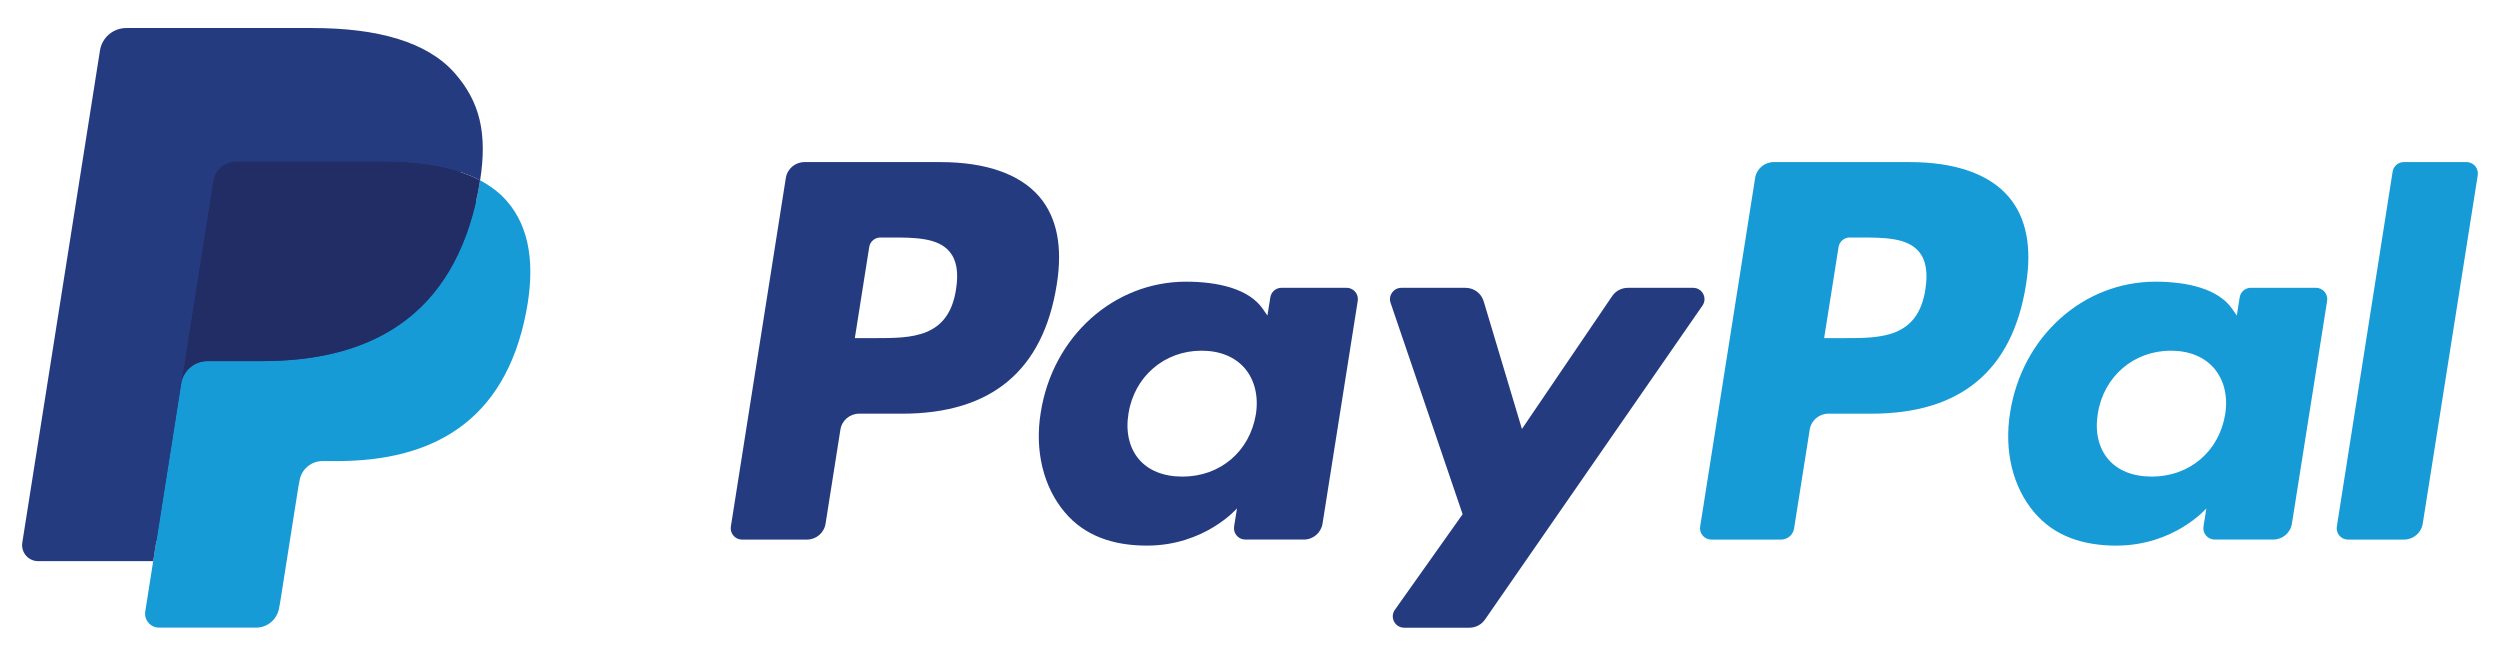
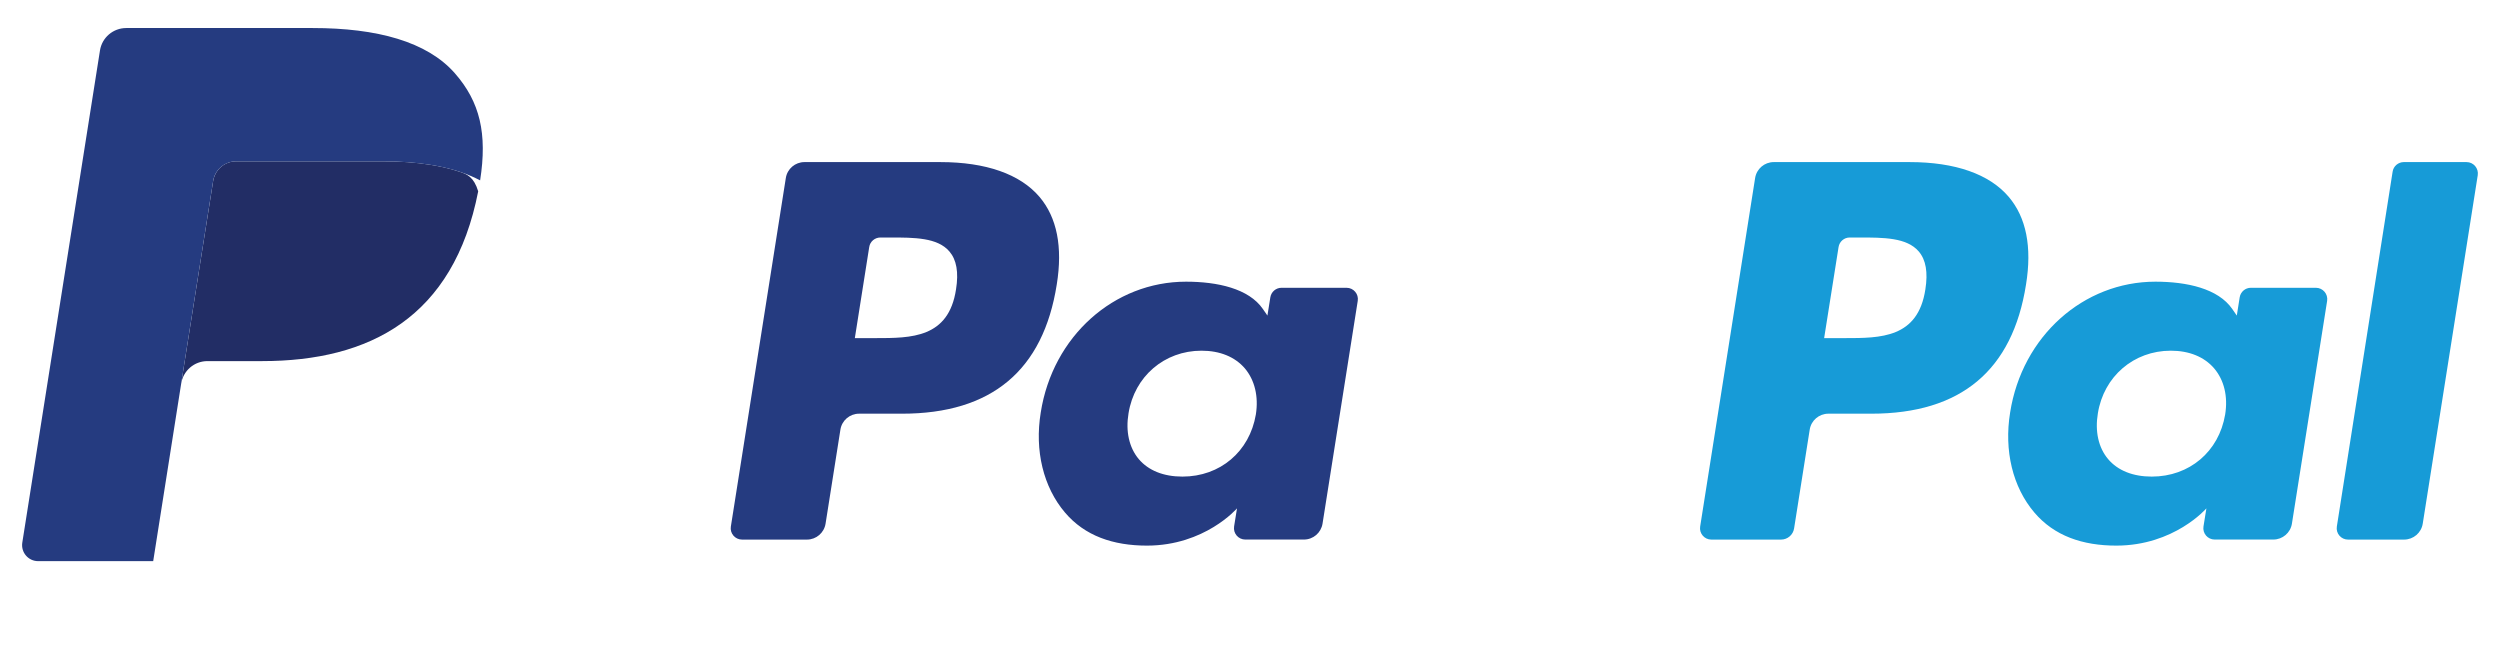
<svg xmlns="http://www.w3.org/2000/svg" width="61" height="16" viewBox="0 0 61 16" fill="none">
  <g id="Logo">
    <path id="Vector" d="M22.945 3.955H19.629C19.402 3.955 19.209 4.12 19.174 4.344L17.833 12.847C17.806 13.014 17.936 13.166 18.106 13.166H19.689C19.916 13.166 20.109 13.001 20.144 12.776L20.506 10.483C20.541 10.259 20.734 10.094 20.961 10.094H22.011C24.195 10.094 25.455 9.037 25.785 6.942C25.933 6.026 25.791 5.306 25.362 4.802C24.89 4.248 24.055 3.955 22.945 3.955ZM23.327 7.061C23.146 8.25 22.237 8.25 21.358 8.25H20.858L21.209 6.028C21.229 5.894 21.346 5.795 21.482 5.795H21.711C22.31 5.795 22.875 5.795 23.166 6.136C23.34 6.34 23.394 6.643 23.327 7.061Z" fill="#253B80" />
    <path id="Vector_2" d="M32.856 7.022H31.269C31.133 7.022 31.017 7.121 30.996 7.256L30.925 7.7L30.814 7.539C30.471 7.04 29.704 6.873 28.939 6.873C27.184 6.873 25.686 8.202 25.394 10.066C25.242 10.996 25.458 11.885 25.985 12.505C26.469 13.076 27.161 13.313 27.985 13.313C29.399 13.313 30.183 12.404 30.183 12.404L30.112 12.845C30.086 13.014 30.215 13.165 30.385 13.165H31.815C32.042 13.165 32.234 13.001 32.27 12.776L33.129 7.341C33.156 7.174 33.026 7.022 32.856 7.022ZM30.643 10.113C30.49 11.02 29.77 11.629 28.852 11.629C28.39 11.629 28.022 11.481 27.785 11.201C27.551 10.922 27.462 10.526 27.536 10.085C27.679 9.186 28.411 8.557 29.316 8.557C29.767 8.557 30.133 8.707 30.375 8.989C30.616 9.275 30.712 9.674 30.643 10.113Z" fill="#253B80" />
-     <path id="Vector_3" d="M41.313 7.023H39.718C39.565 7.023 39.422 7.099 39.336 7.226L37.135 10.467L36.202 7.352C36.144 7.157 35.964 7.023 35.76 7.023H34.192C34.002 7.023 33.869 7.21 33.93 7.389L35.688 12.547L34.035 14.879C33.905 15.063 34.036 15.316 34.261 15.316H35.854C36.005 15.316 36.147 15.242 36.233 15.118L41.54 7.457C41.667 7.274 41.537 7.023 41.313 7.023Z" fill="#253B80" />
    <path id="Vector_4" d="M46.596 3.955H43.28C43.053 3.955 42.86 4.12 42.825 4.344L41.484 12.847C41.457 13.014 41.587 13.166 41.756 13.166H43.458C43.616 13.166 43.752 13.05 43.776 12.893L44.157 10.483C44.192 10.259 44.385 10.094 44.612 10.094H45.661C47.846 10.094 49.106 9.037 49.435 6.942C49.584 6.026 49.441 5.306 49.012 4.802C48.541 4.248 47.706 3.955 46.596 3.955ZM46.979 7.061C46.798 8.25 45.889 8.25 45.009 8.25H44.509L44.861 6.028C44.882 5.894 44.997 5.795 45.133 5.795H45.363C45.961 5.795 46.526 5.795 46.818 6.136C46.992 6.34 47.045 6.643 46.979 7.061Z" fill="#179BD7" />
    <path id="Vector_5" d="M56.508 7.022H54.921C54.785 7.022 54.669 7.121 54.648 7.256L54.578 7.7L54.467 7.539C54.123 7.04 53.357 6.873 52.592 6.873C50.837 6.873 49.339 8.202 49.047 10.066C48.896 10.996 49.11 11.885 49.638 12.505C50.123 13.076 50.814 13.313 51.638 13.313C53.052 13.313 53.836 12.404 53.836 12.404L53.765 12.845C53.738 13.014 53.868 13.165 54.038 13.165H55.468C55.695 13.165 55.888 13.001 55.923 12.776L56.782 7.341C56.808 7.174 56.678 7.022 56.508 7.022ZM54.294 10.113C54.142 11.02 53.421 11.629 52.503 11.629C52.043 11.629 51.673 11.481 51.437 11.201C51.202 10.922 51.114 10.526 51.188 10.085C51.331 9.186 52.063 8.557 52.967 8.557C53.418 8.557 53.784 8.707 54.026 8.989C54.269 9.275 54.365 9.674 54.294 10.113Z" fill="#179BD7" />
    <path id="Vector_6" d="M58.38 4.189L57.019 12.847C56.992 13.015 57.122 13.166 57.291 13.166H58.659C58.887 13.166 59.08 13.001 59.115 12.777L60.457 4.275C60.483 4.107 60.353 3.955 60.184 3.955H58.652C58.517 3.956 58.4 4.054 58.38 4.189Z" fill="#179BD7" />
-     <path id="Vector_7" d="M4.062 14.819L4.316 13.208L3.751 13.195H1.054L2.928 1.31C2.934 1.274 2.953 1.24 2.981 1.217C3.008 1.193 3.044 1.18 3.08 1.18H7.628C9.138 1.18 10.18 1.494 10.724 2.114C10.979 2.405 11.142 2.709 11.22 3.043C11.302 3.394 11.304 3.814 11.223 4.325L11.218 4.363V4.69L11.473 4.835C11.687 4.949 11.858 5.079 11.989 5.229C12.207 5.477 12.348 5.794 12.408 6.168C12.47 6.554 12.449 7.012 12.348 7.532C12.232 8.129 12.044 8.649 11.79 9.075C11.556 9.467 11.258 9.793 10.905 10.045C10.567 10.284 10.166 10.466 9.713 10.582C9.274 10.697 8.773 10.755 8.224 10.755H7.87C7.617 10.755 7.371 10.846 7.178 11.009C6.984 11.176 6.856 11.404 6.817 11.653L6.79 11.798L6.342 14.637L6.322 14.741C6.317 14.774 6.308 14.79 6.294 14.802C6.282 14.812 6.264 14.819 6.247 14.819H4.062Z" fill="#253B80" />
-     <path id="Vector_8" d="M11.714 4.4C11.701 4.487 11.685 4.576 11.668 4.667C11.068 7.746 9.016 8.81 6.396 8.81H5.061C4.741 8.81 4.471 9.043 4.421 9.359L3.738 13.691L3.544 14.92C3.512 15.127 3.672 15.314 3.881 15.314H6.248C6.528 15.314 6.766 15.111 6.81 14.834L6.833 14.714L7.279 11.886L7.308 11.731C7.351 11.454 7.59 11.25 7.87 11.25H8.224C10.517 11.25 12.312 10.319 12.836 7.626C13.056 6.5 12.942 5.561 12.362 4.9C12.187 4.701 11.969 4.535 11.714 4.4Z" fill="#179BD7" />
-     <path id="Vector_9" d="M11.087 4.151C10.995 4.124 10.901 4.1 10.804 4.078C10.707 4.057 10.607 4.038 10.504 4.021C10.144 3.963 9.75 3.936 9.328 3.936H5.763C5.675 3.936 5.592 3.955 5.517 3.991C5.353 4.07 5.231 4.226 5.201 4.417L4.443 9.219L4.421 9.36C4.471 9.043 4.741 8.811 5.061 8.811H6.396C9.016 8.811 11.068 7.746 11.668 4.668C11.686 4.577 11.701 4.488 11.714 4.401C11.563 4.321 11.398 4.252 11.221 4.193C11.178 4.178 11.133 4.164 11.087 4.151Z" fill="#222D65" />
+     <path id="Vector_9" d="M11.087 4.151C10.995 4.124 10.901 4.1 10.804 4.078C10.707 4.057 10.607 4.038 10.504 4.021C10.144 3.963 9.75 3.936 9.328 3.936H5.763C5.675 3.936 5.592 3.955 5.517 3.991C5.353 4.07 5.231 4.226 5.201 4.417L4.443 9.219L4.421 9.36C4.471 9.043 4.741 8.811 5.061 8.811H6.396C9.016 8.811 11.068 7.746 11.668 4.668C11.563 4.321 11.398 4.252 11.221 4.193C11.178 4.178 11.133 4.164 11.087 4.151Z" fill="#222D65" />
    <path id="Vector_10" d="M5.201 4.416C5.23 4.226 5.353 4.07 5.517 3.992C5.592 3.956 5.675 3.936 5.763 3.936H9.327C9.75 3.936 10.144 3.964 10.504 4.022C10.607 4.038 10.706 4.057 10.804 4.079C10.901 4.1 10.995 4.125 11.087 4.151C11.133 4.165 11.178 4.179 11.222 4.193C11.399 4.252 11.563 4.321 11.715 4.401C11.893 3.263 11.713 2.488 11.098 1.787C10.42 1.014 9.196 0.684 7.629 0.684H3.081C2.761 0.684 2.488 0.916 2.439 1.233L0.544 13.24C0.507 13.478 0.69 13.692 0.93 13.692H3.738L4.443 9.219L5.201 4.416Z" fill="#253B80" />
  </g>
</svg>